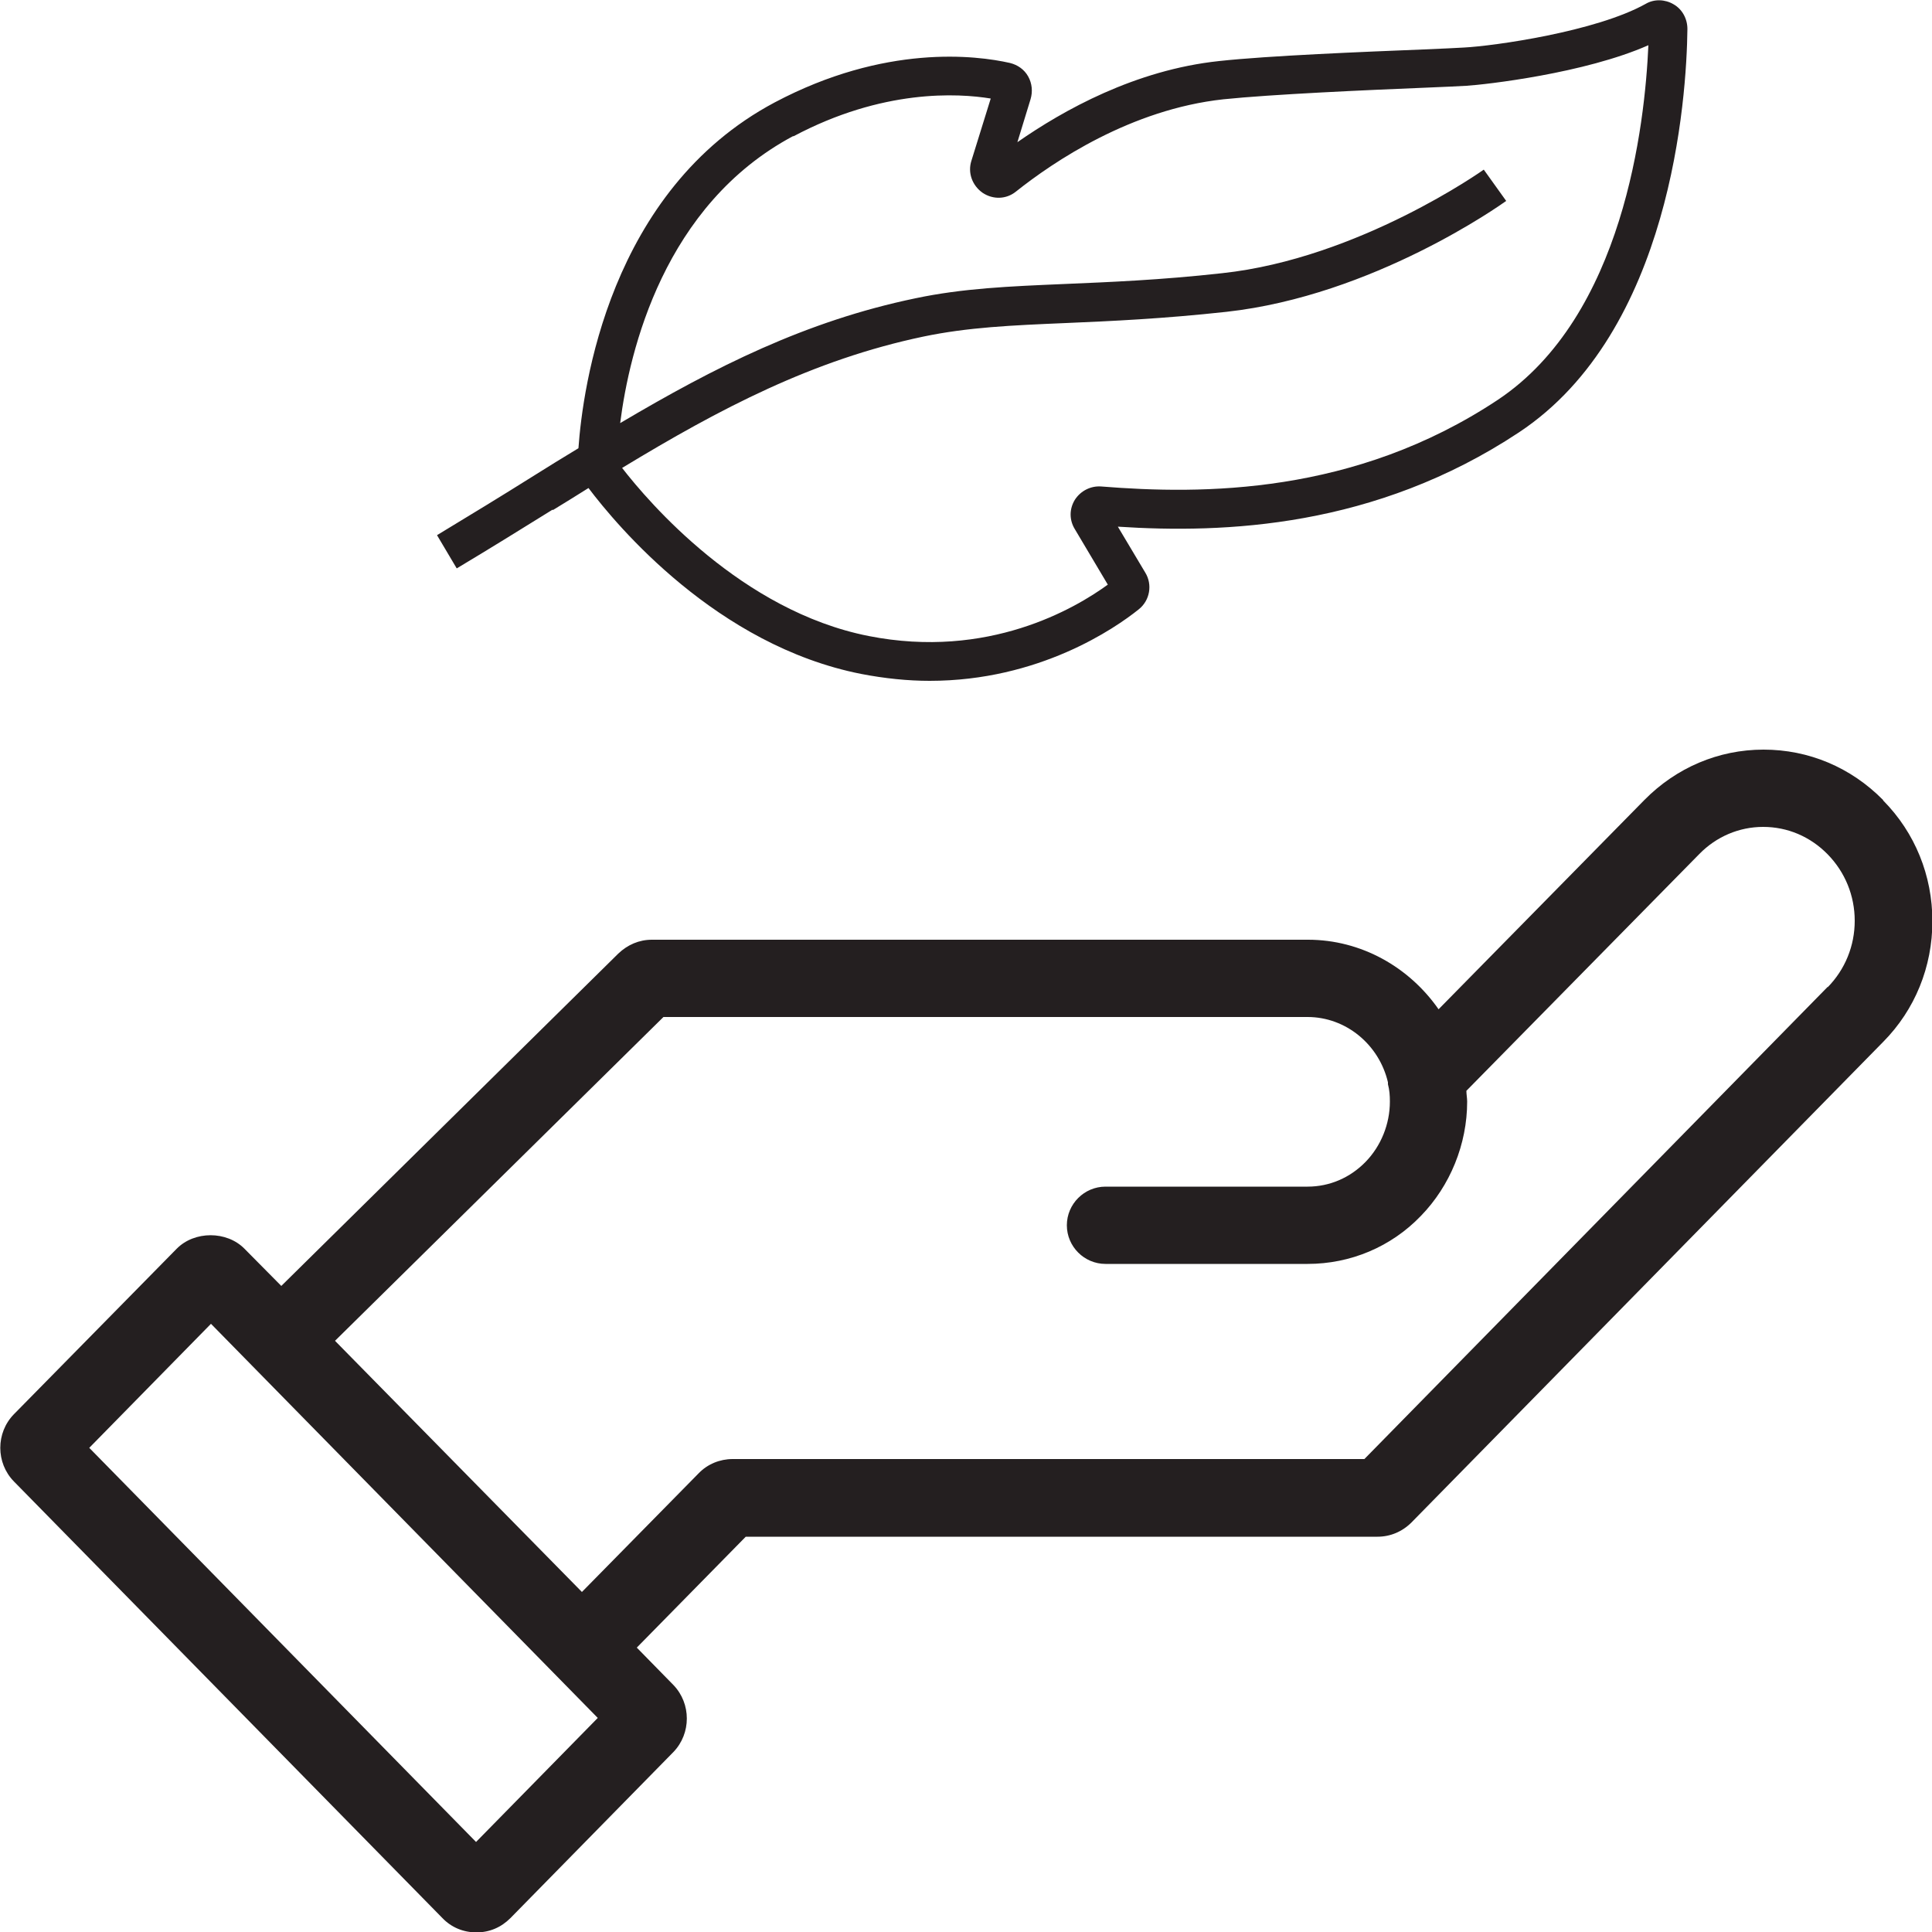
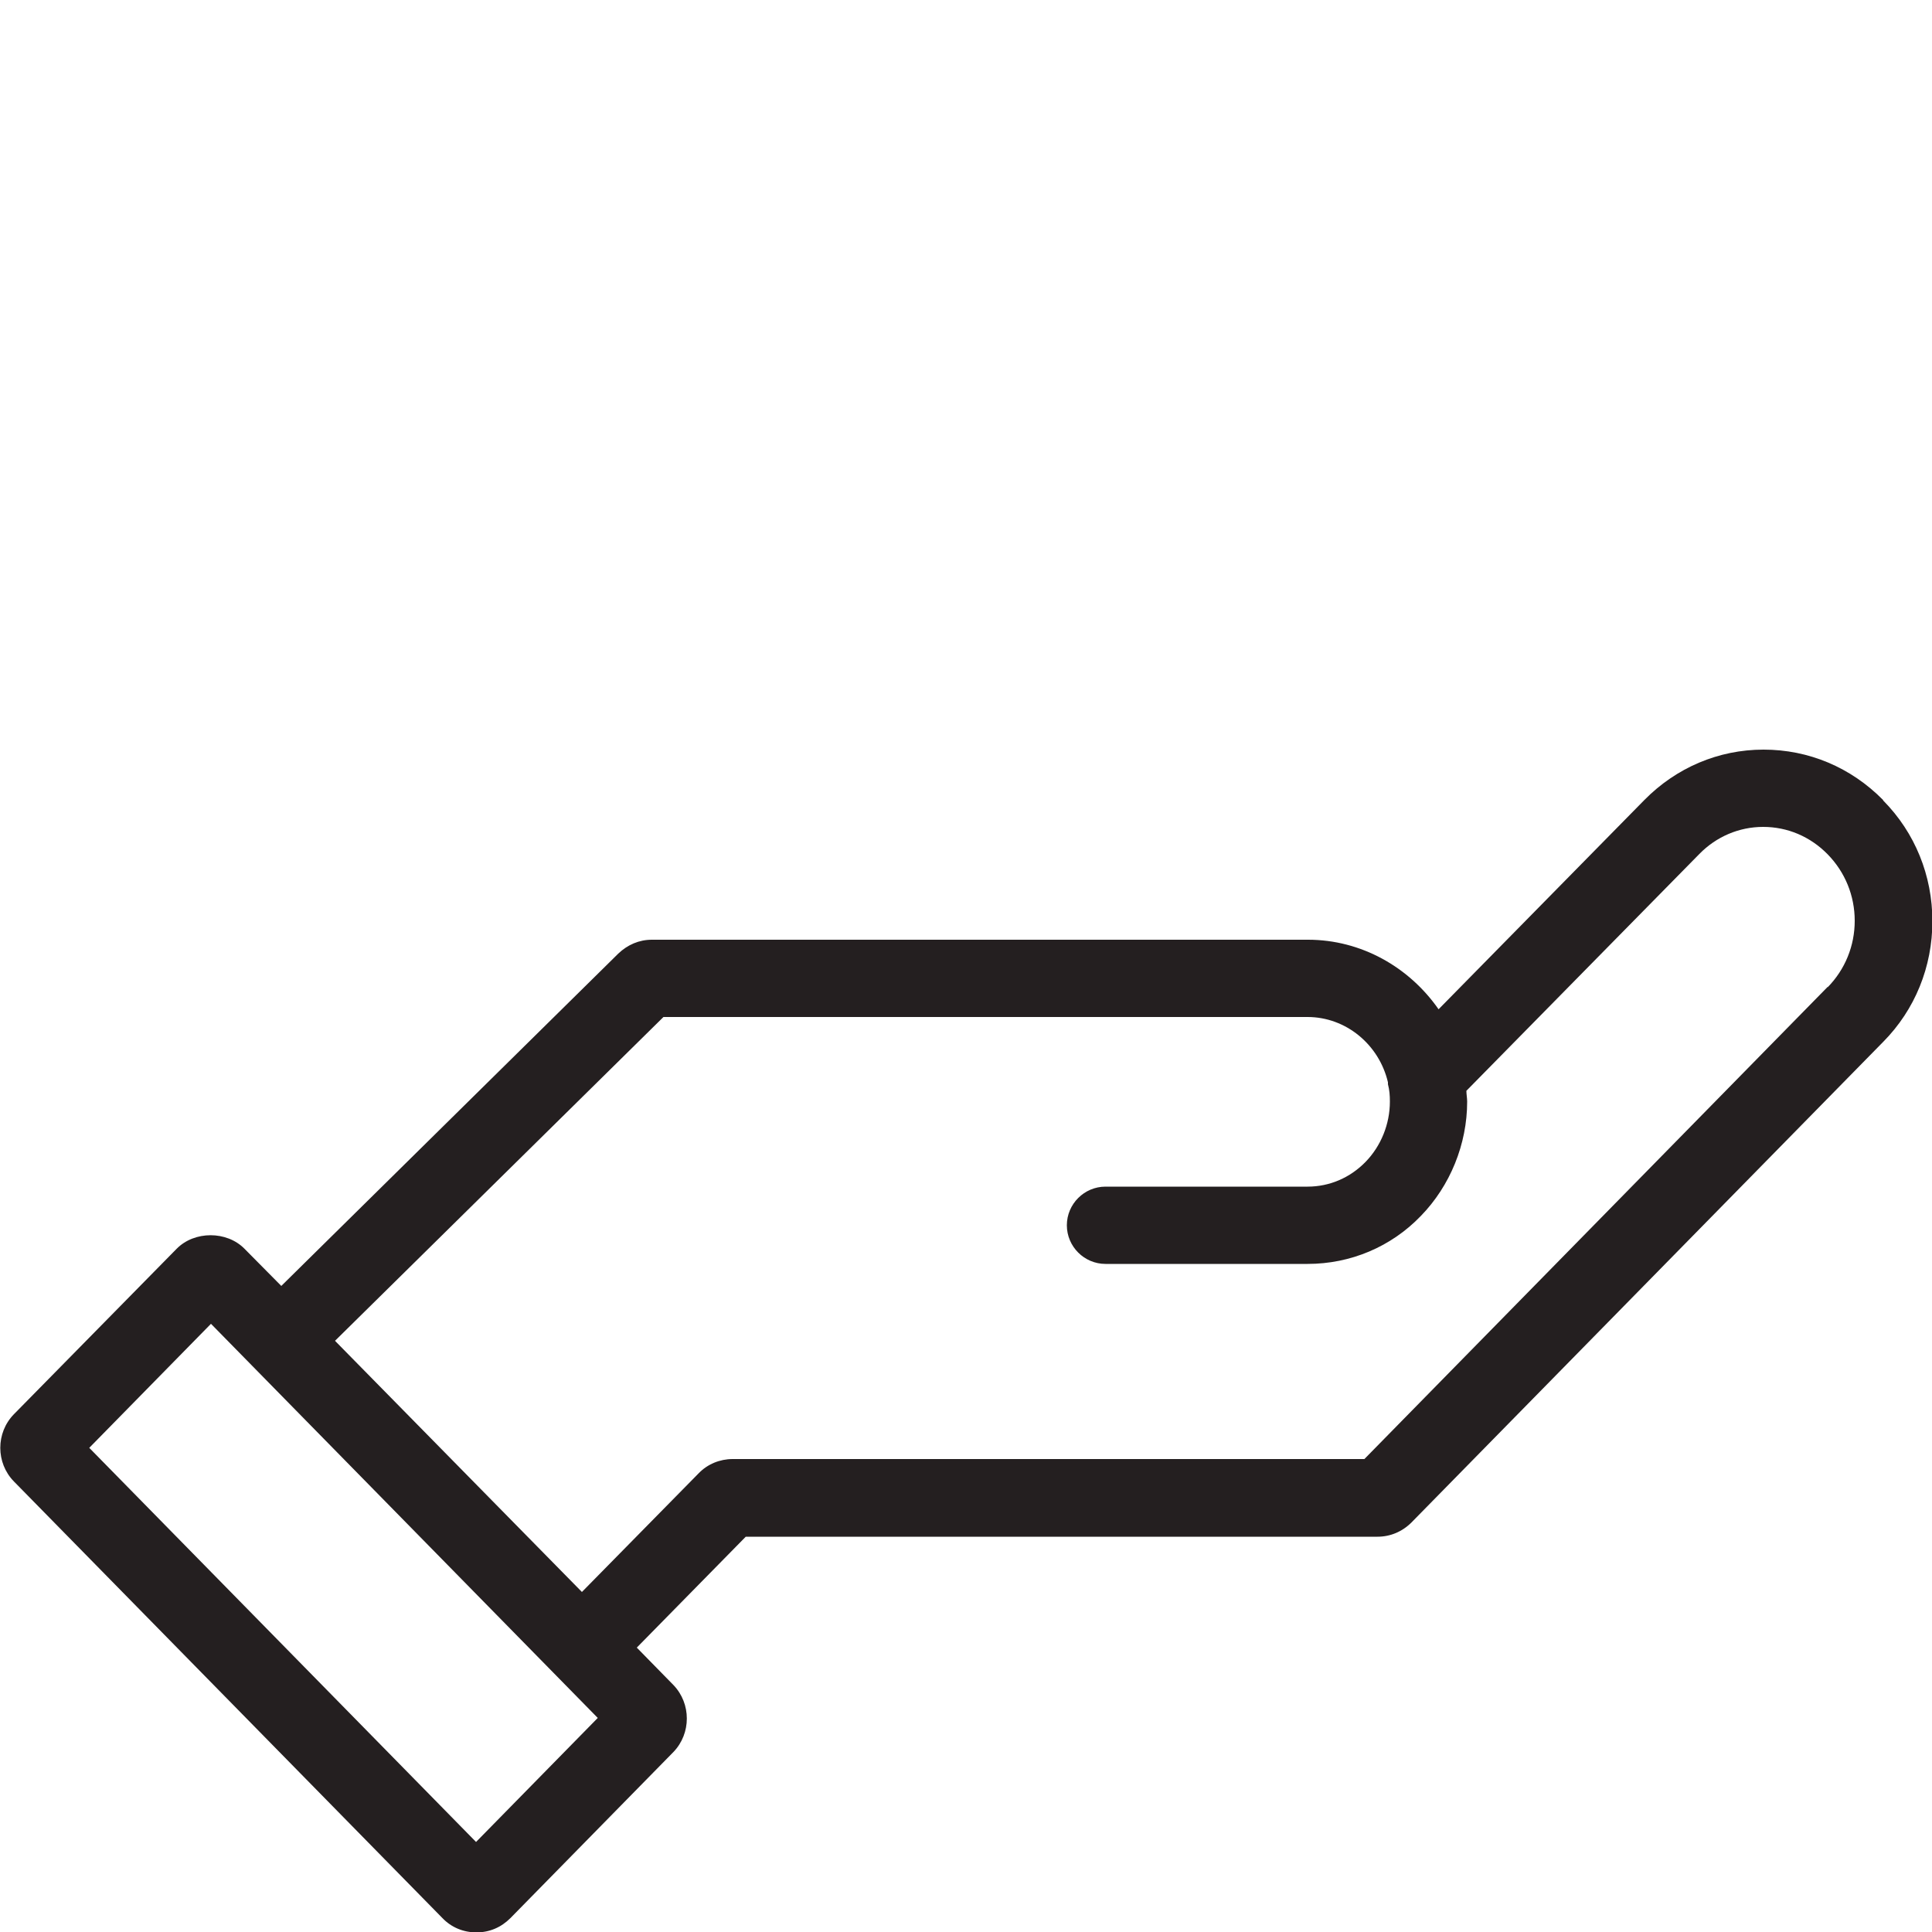
<svg xmlns="http://www.w3.org/2000/svg" id="Layer_1" data-name="Layer 1" viewBox="0 0 50 50">
  <defs>
    <style>
      .cls-1 {
        fill: #241f20;
        stroke-width: 0px;
      }
    </style>
  </defs>
  <path class="cls-1" d="M48.73,20.7c-.83-.84-1.92-1.3-3.09-1.3h0c-1.17,0-2.26.47-3.08,1.3l-5.33,5.42c-.76-1.09-2-1.8-3.38-1.8h-16.98c-.33,0-.63.13-.87.36l-8.72,8.6-.95-.96c-.46-.47-1.3-.47-1.76,0L.36,36.6c-.47.48-.47,1.26,0,1.74l11.09,11.3h0c.23.24.54.37.88.37s.64-.13.88-.37l4.22-4.3c.46-.48.46-1.25,0-1.73l-.95-.97,2.82-2.87h16.35c.33,0,.64-.13.88-.37l12.21-12.44c.82-.83,1.27-1.94,1.27-3.12s-.45-2.29-1.27-3.12ZM12.32,47.67l-10.01-10.2,3.15-3.21,10.01,10.2-3.15,3.21ZM47.3,25.54l-11.99,12.22h-16.35c-.33,0-.65.13-.88.37l-3.02,3.07-6.39-6.5,8.5-8.38h16.67c.99,0,1.85.71,2.08,1.69v.05c.04.15.05.29.05.45,0,.58-.23,1.15-.63,1.56-.4.41-.93.64-1.5.64h-5.23c-.55,0-1,.45-1,1s.45,1,1,1h5.23c1.11,0,2.16-.44,2.93-1.24.76-.78,1.2-1.86,1.2-2.96,0-.09-.02-.19-.02-.28l6.03-6.13c.44-.45,1.03-.7,1.65-.7h0c.63,0,1.22.25,1.67.71.45.46.7,1.07.7,1.72s-.25,1.26-.7,1.72Z" />
-   <path class="cls-1" d="M14.31,13.2c.31-.19.62-.38.92-.57.74.98,3.32,4.07,7.05,4.81.62.12,1.22.18,1.78.18,2.83,0,4.8-1.36,5.41-1.85.29-.23.36-.64.17-.95l-.71-1.19c2.76.18,6.65.03,10.38-2.44,3.94-2.61,4.34-8.65,4.36-10.44,0-.26-.13-.51-.36-.64-.22-.13-.5-.14-.72-.01-1.29.72-3.93,1.09-4.7,1.13-.18.01-.56.03-1.06.05-1.5.06-4,.16-5.28.3-2.17.23-4.03,1.27-5.22,2.1l.34-1.11c.06-.2.04-.41-.06-.59-.1-.18-.27-.3-.47-.35-.88-.2-3.24-.49-6.09,1.02-4.29,2.28-4.97,7.4-5.08,8.95-.4.24-.8.49-1.2.74-.78.49-1.6.99-2.46,1.51l.51.86c.87-.52,1.69-1.03,2.48-1.52ZM20.53,3.53c2.31-1.23,4.26-1.12,5.11-.98l-.5,1.61c-.1.31.02.64.29.83.27.18.61.17.86-.03.98-.78,2.98-2.13,5.37-2.39,1.25-.13,3.73-.24,5.21-.3.51-.02.9-.04,1.08-.05.49-.03,3.06-.32,4.71-1.05-.09,2.05-.64,7.01-3.9,9.18-3.71,2.46-7.64,2.45-10.26,2.24-.27-.02-.53.11-.68.34-.15.24-.15.53,0,.77l.85,1.43c-.85.62-3.1,1.94-6.19,1.33-3.29-.65-5.69-3.46-6.38-4.35,2.54-1.54,4.94-2.8,7.8-3.4,1.15-.24,2.27-.29,3.69-.35,1.17-.05,2.5-.11,4.15-.29,3.8-.42,7.1-2.77,7.24-2.87l-.58-.81s-3.23,2.3-6.77,2.68c-1.62.18-2.93.23-4.09.28-1.41.06-2.62.11-3.85.37-2.84.59-5.19,1.78-7.64,3.23.24-1.89,1.14-5.65,4.48-7.43Z" />
</svg>